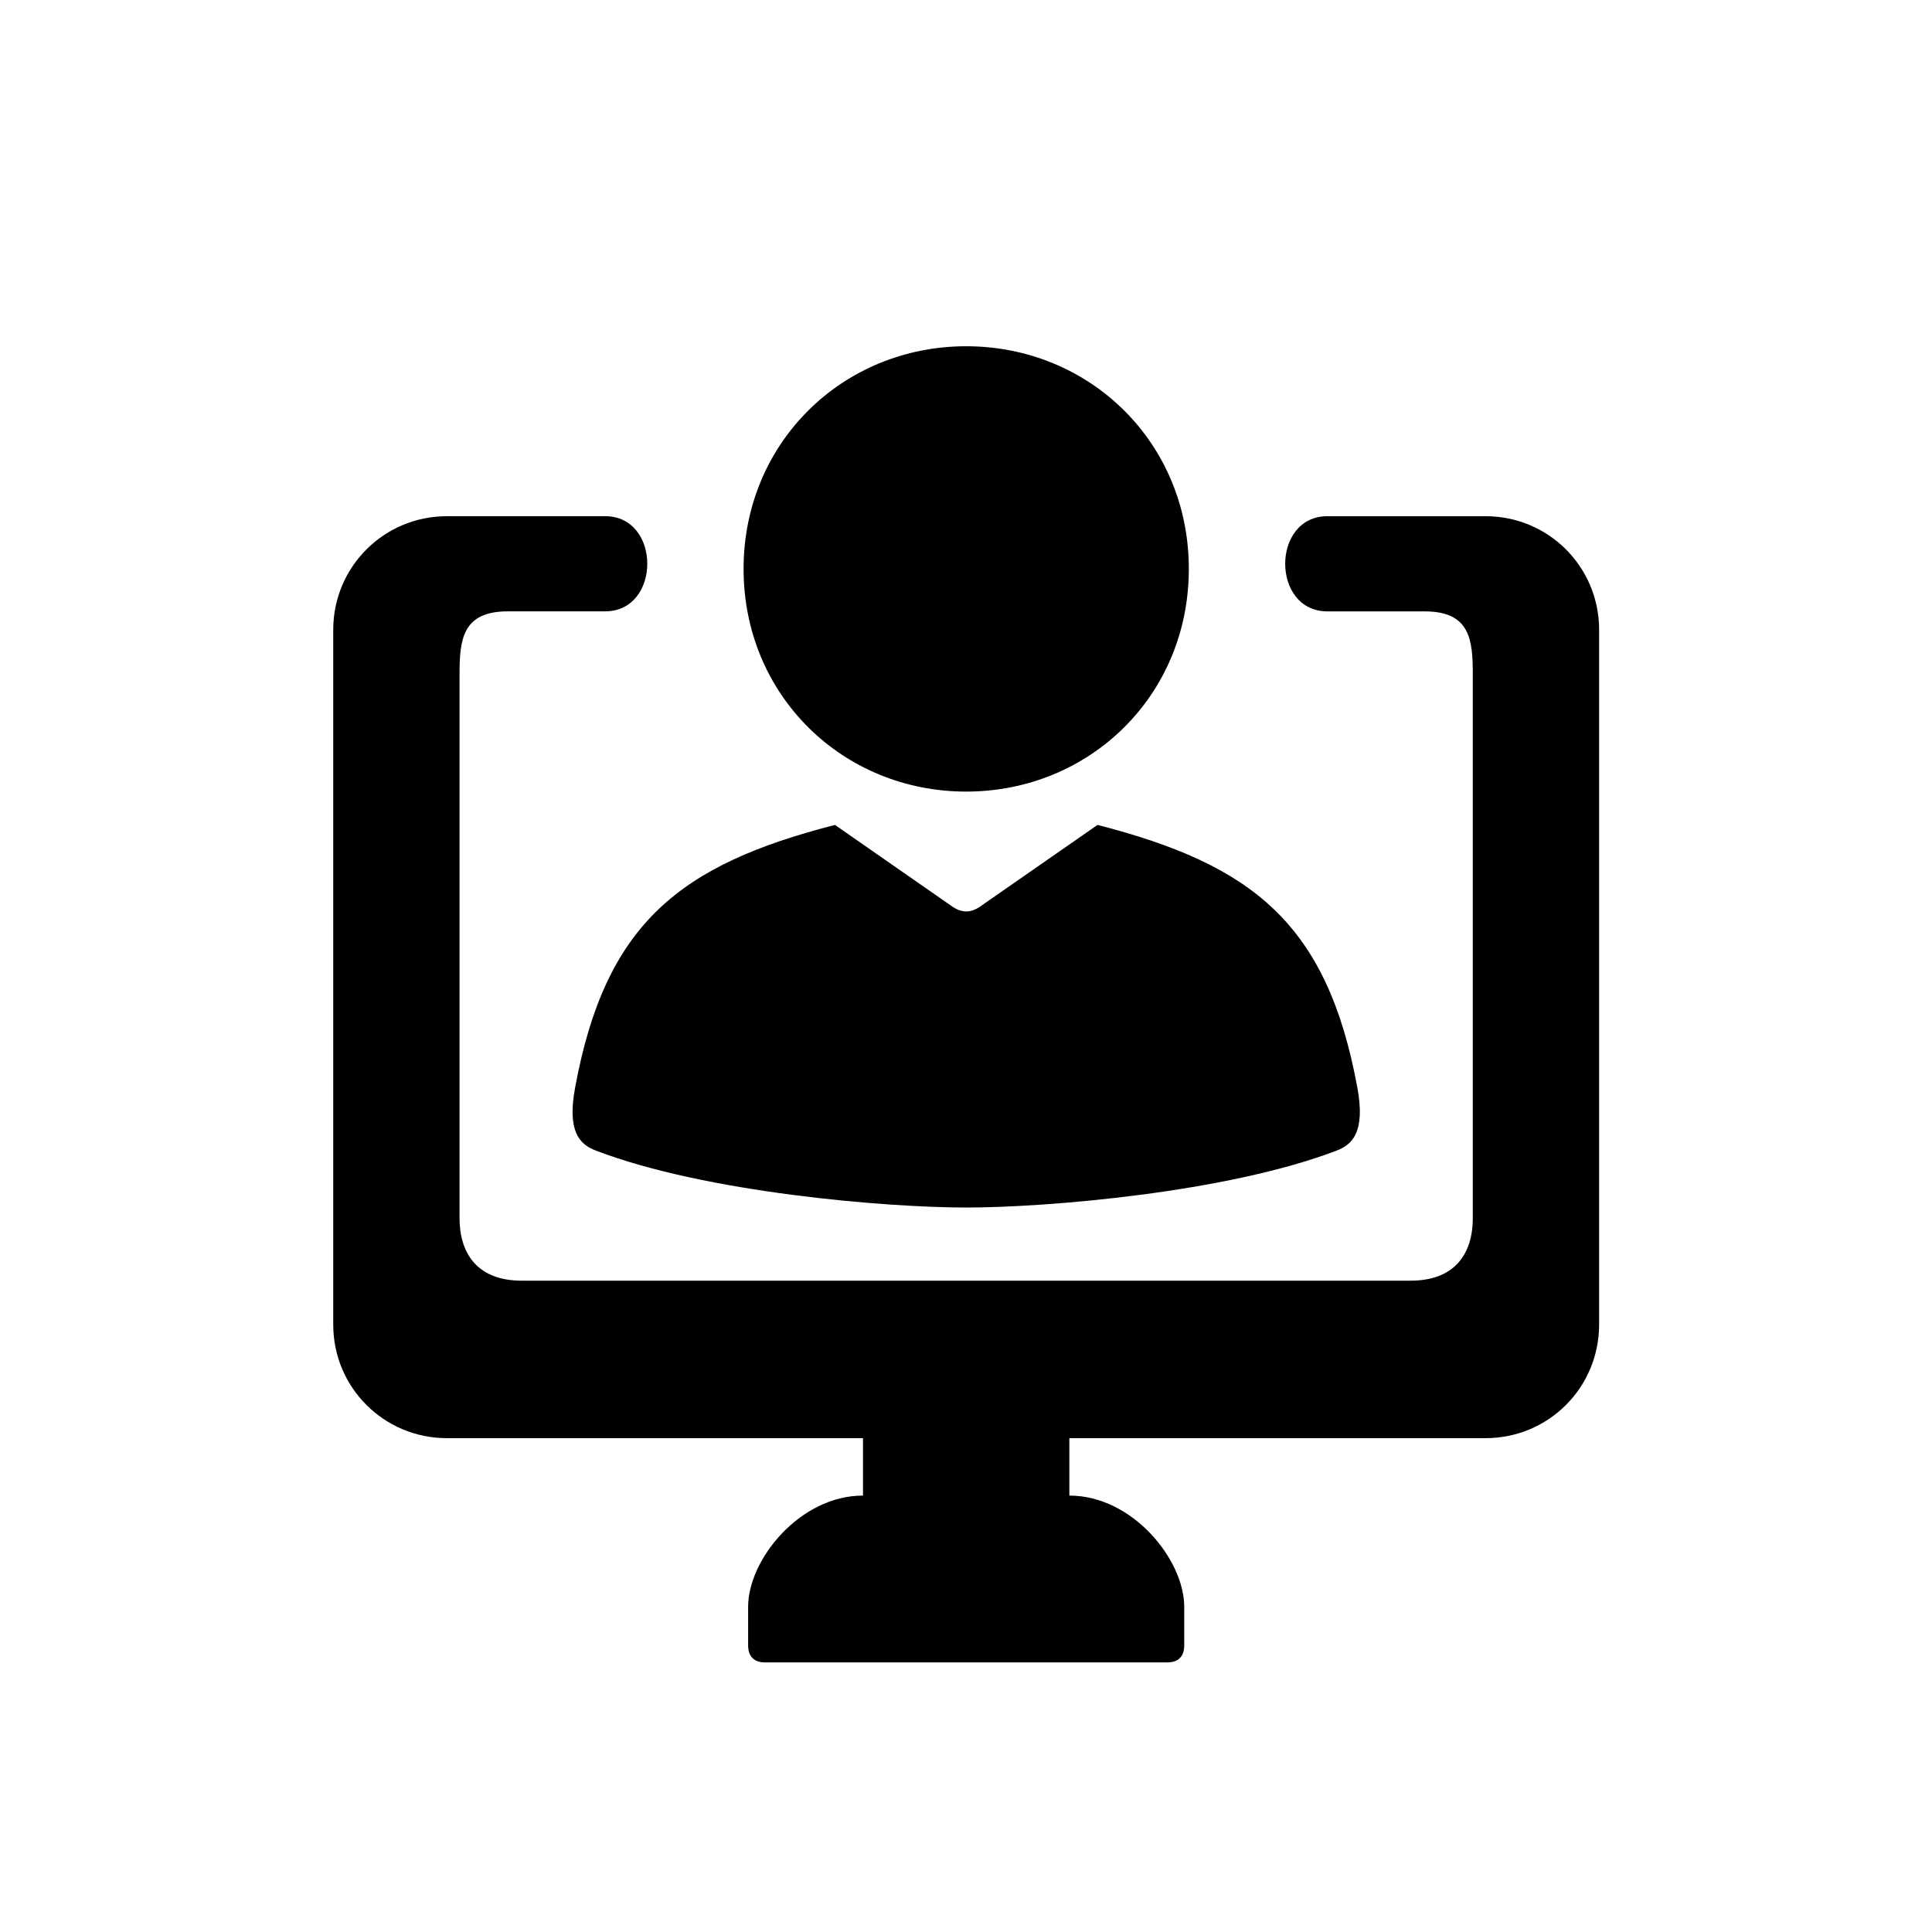
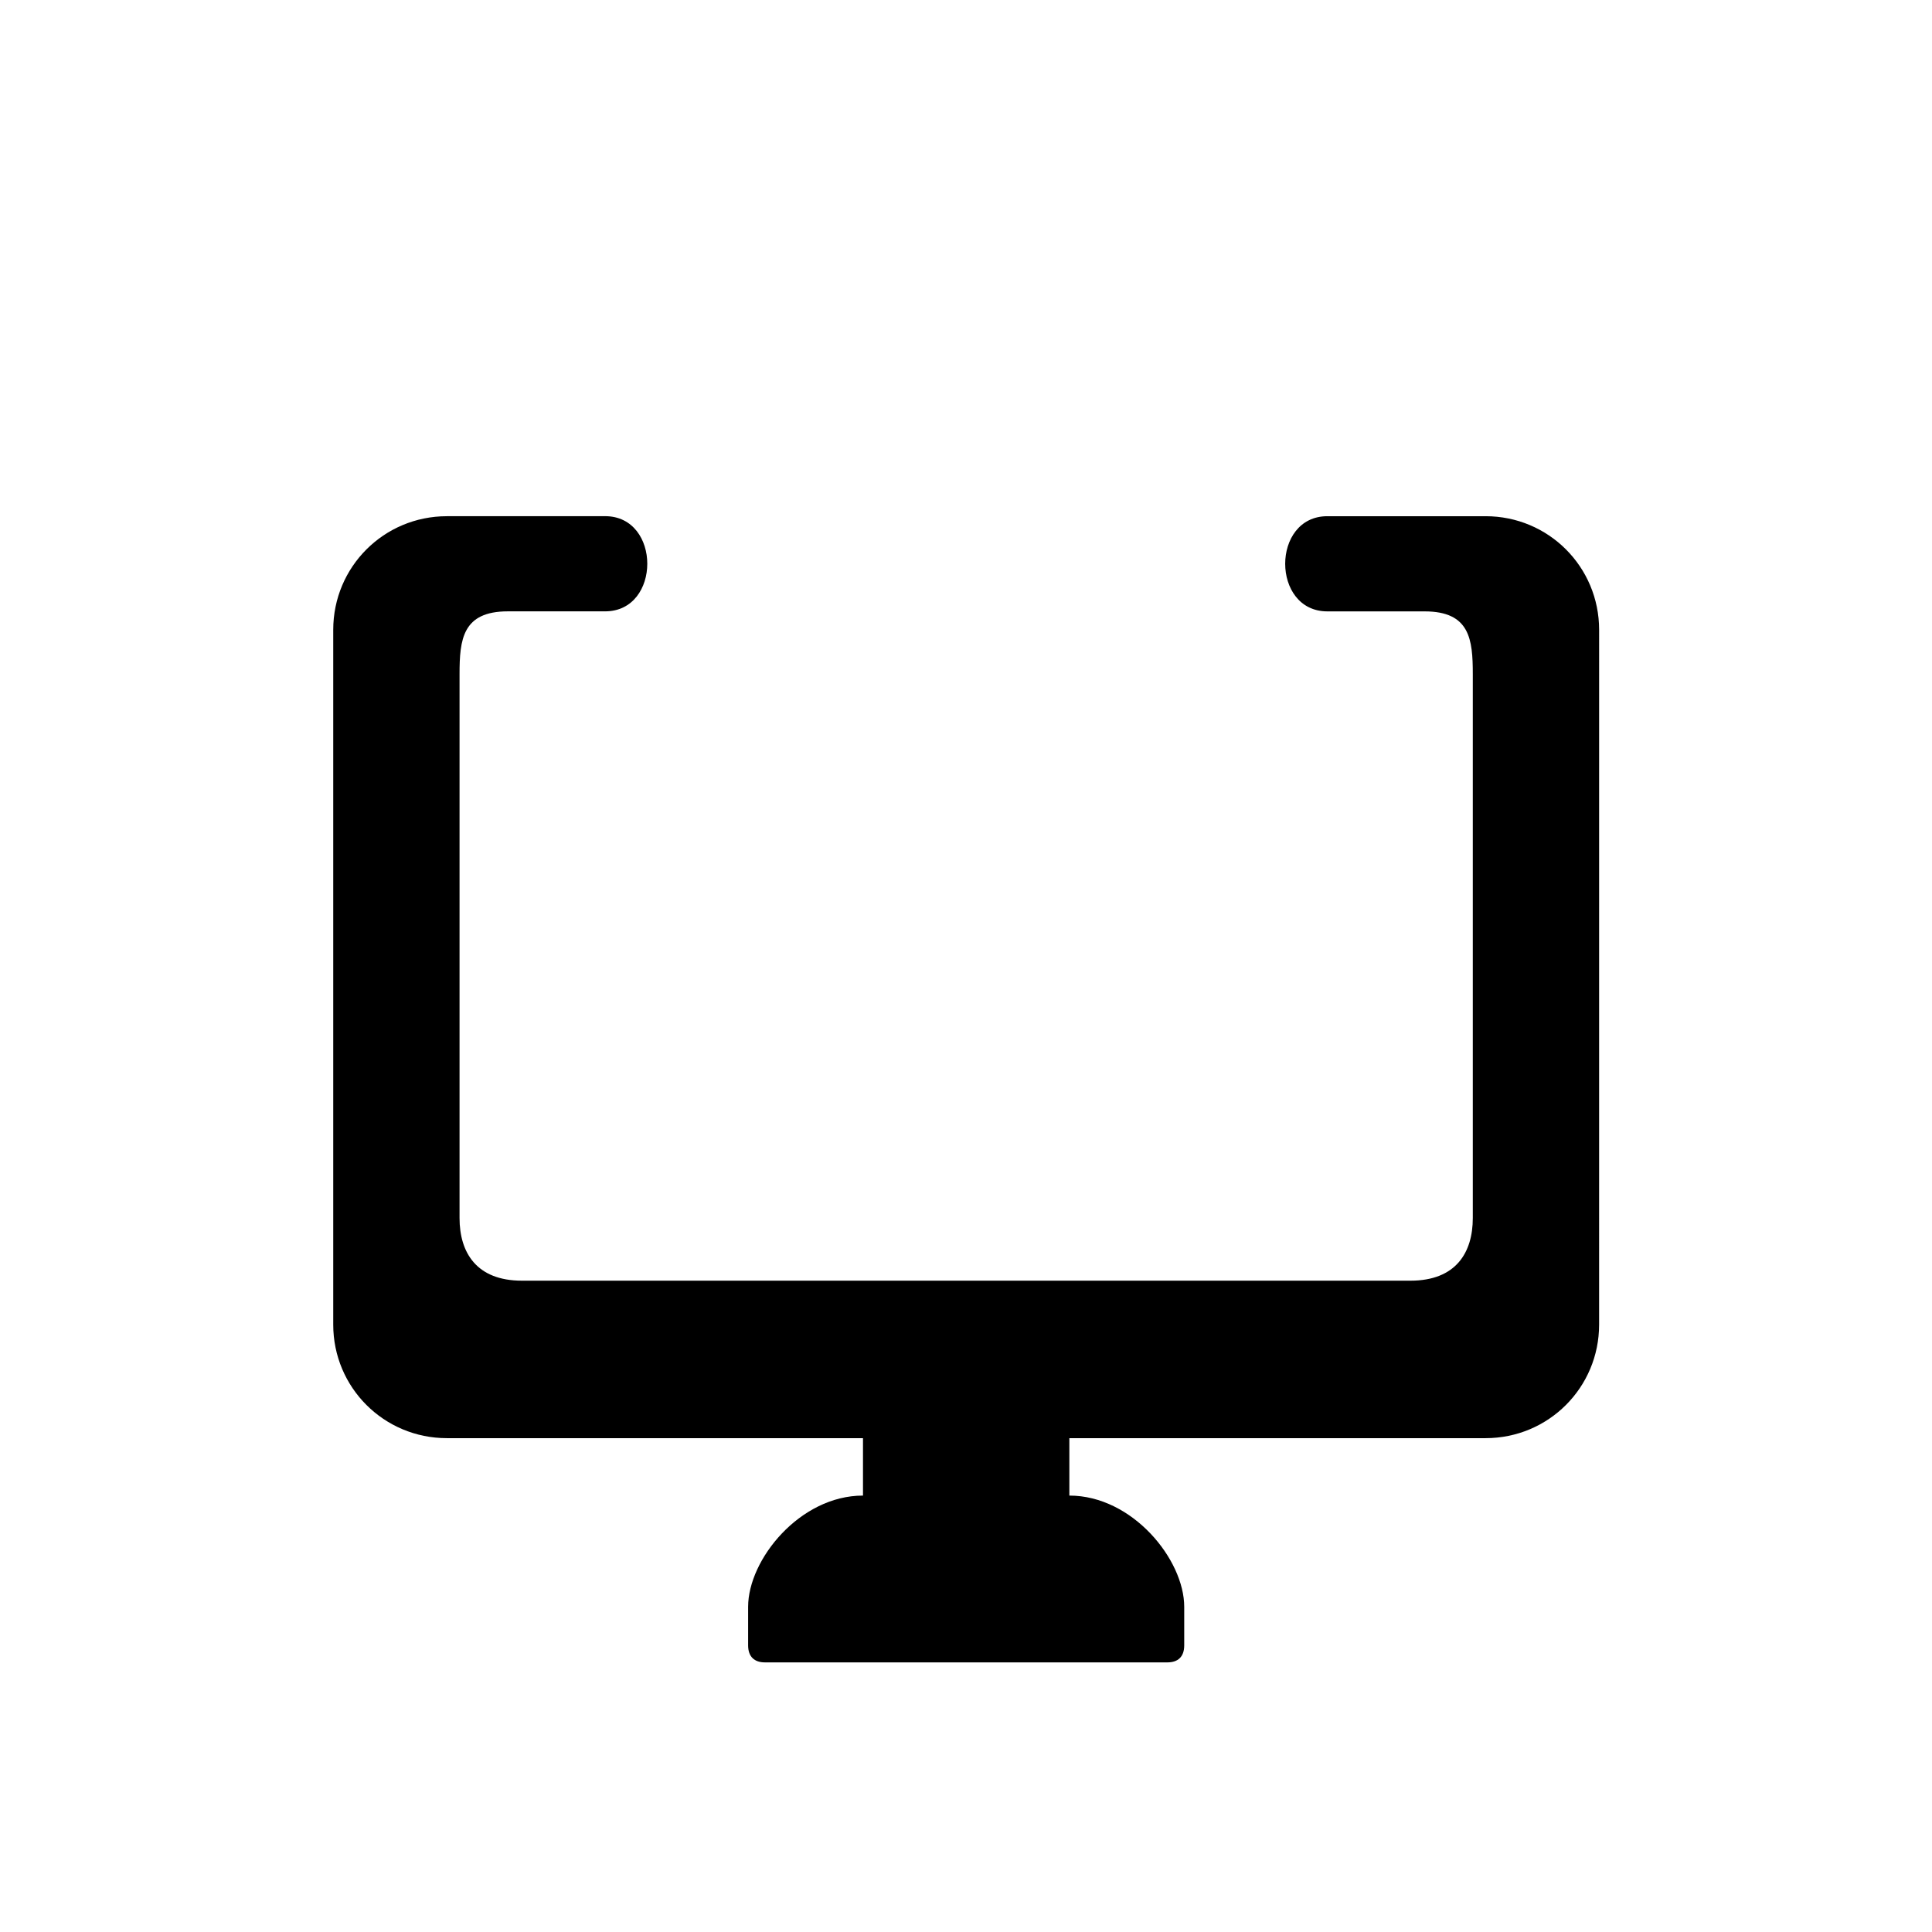
<svg xmlns="http://www.w3.org/2000/svg" fill="#000000" width="800px" height="800px" version="1.1" viewBox="144 144 512 512">
  <g>
    <path d="m262.43 280.8c-16.676 0-30.121 13.414-30.121 30.117v184.12c0 16.676 13.441 30.09 30.121 30.09h110.27v15.219c-16.742 0-30.441 16.973-30.441 29.473v10.234c0 3.035 1.719 4.496 4.422 4.496h106.71c2.742 0 4.438-1.457 4.438-4.496v-10.234c0-12.5-13.711-29.473-30.441-29.473v-15.219h110.3c16.676 0 30.09-13.414 30.09-30.09l0.004-184.12c0-16.703-13.414-30.117-30.09-30.117h-41.93c-14.902 0-14.902 25.223 0 25.223h25.773c12.012 0 12.77 7.434 12.77 16.648v144.11c0 9.188-4.484 16.613-16.531 16.613h-235.46c-12.035 0-16.531-7.434-16.531-16.613v-144.12c0-9.215 0.793-16.648 12.801-16.648h25.773c14.906 0 14.906-25.223 0-25.223h-41.922z" fill-rule="evenodd" />
-     <path d="m434.86 362.61c41.02 10.551 60.82 26.035 68.836 69.531 2.188 11.715-1.227 15.16-5.445 16.766-29.125 11.164-77.039 15.102-98.199 15.102-21.133 0-69.074-3.941-98.172-15.102-4.254-1.605-7.664-5.051-5.453-16.766 8.023-43.5 27.793-58.98 68.844-69.531l31.047 21.602c2.57 1.773 4.934 1.773 7.469 0z" />
-     <path d="m400.04 235.76c-32.652 0-58.984 25.48-58.984 59.008 0 33.559 26.332 59.012 58.984 59.012 32.707 0 59.012-25.453 59.012-59.012 0.008-33.531-26.297-59.008-59.012-59.008z" fill-rule="evenodd" />
  </g>
</svg>